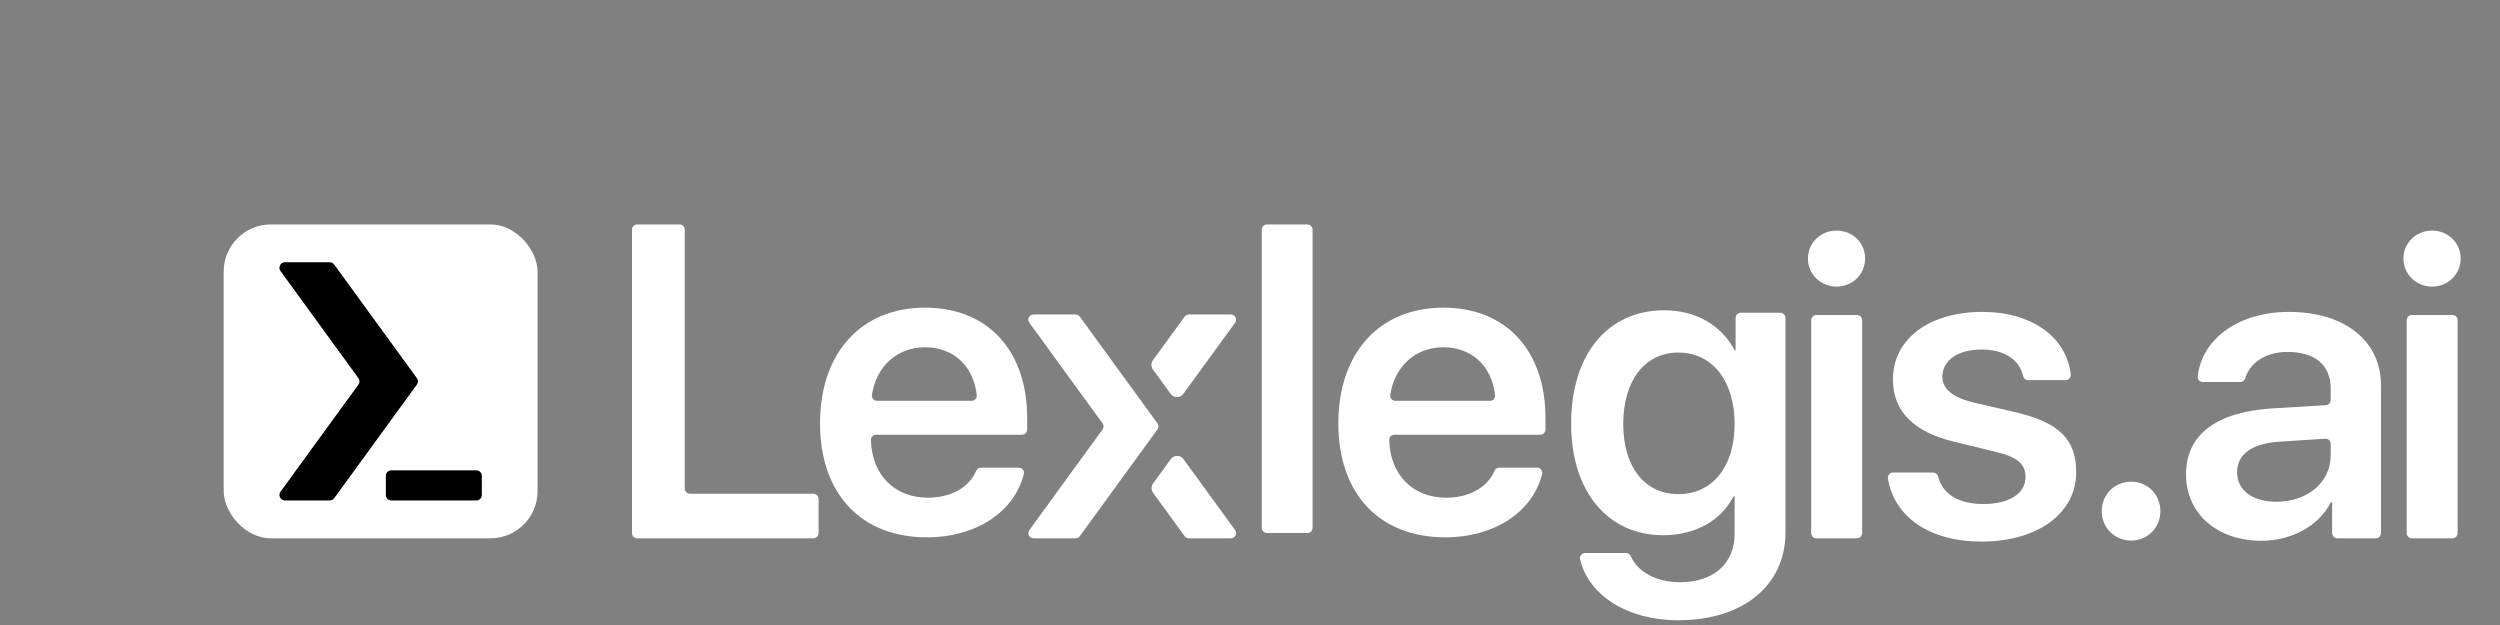
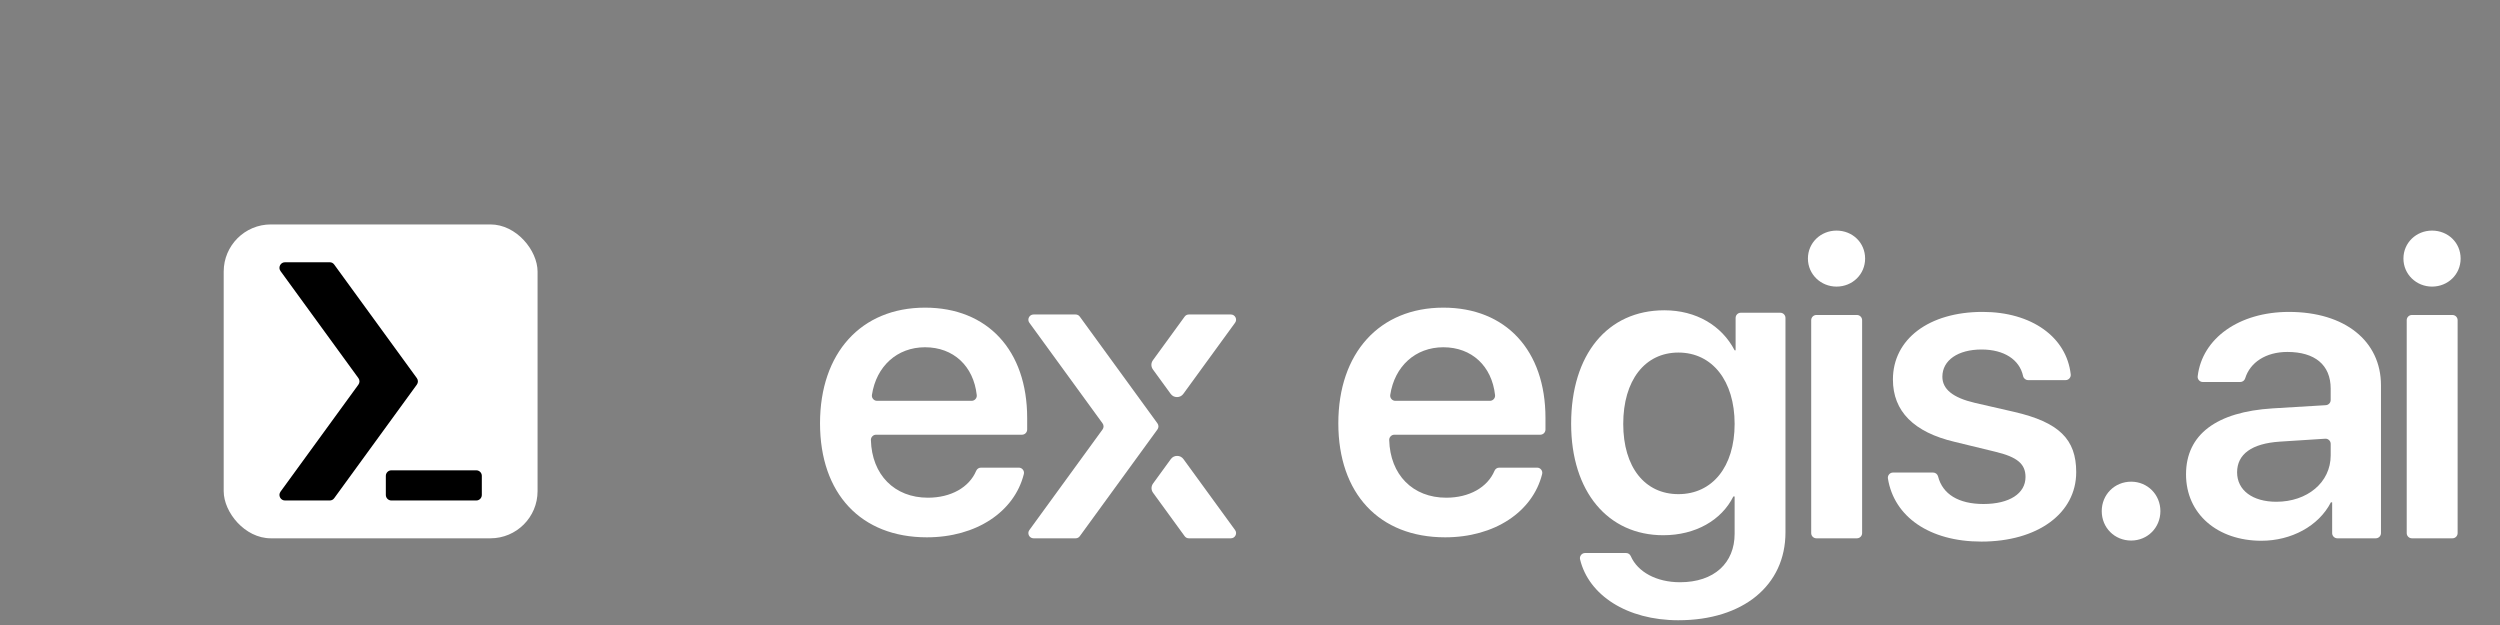
<svg xmlns="http://www.w3.org/2000/svg" xml:space="preserve" version="1.1" style="shape-rendering:geometricPrecision; text-rendering:geometricPrecision; image-rendering:optimizeQuality; fill-rule:evenodd; clip-rule:evenodd" viewBox="0 0 4400 1100">
  <rect x="0" y="0" width="4400" height="1100" fill="#808080" stroke="none" />
  <defs>
    <style type="text/css">
   
    .fil0 {fill:none}
    .fil2 {fill:black}
    .fil1 {fill:white}
    .fil3 {fill:white;fill-rule:nonzero}
   
  </style>
  </defs>
  <g id="Layer_x0020_1">
    <rect class="fil0" x="-0.22" y="1.12" />
    <rect class="fil1" x="393.7" y="395" width="552.42" height="552.43" rx="82.99" ry="82.99" />
    <g id="_2492390329344">
      <path class="fil2" d="M501.6 880.85l78.7 0c3.22,0 6,-1.41 7.89,-4.02l145.44 -199.88c2.53,-3.48 2.53,-8 0,-11.48l-145.44 -199.88c-1.89,-2.61 -4.67,-4.02 -7.89,-4.02l-78.7 0c-3.76,0 -6.98,1.98 -8.69,5.33 -1.71,3.35 -1.41,7.12 0.8,10.17l137.08 188.4c2.53,3.48 2.53,8 0,11.48l-137.08 188.4c-2.21,3.04 -2.51,6.81 -0.8,10.17 1.71,3.35 4.93,5.33 8.69,5.33z" />
-       <path class="fil2" d="M838.28 827.76l-149.5 0c-5.36,0 -9.72,4.37 -9.72,9.72l0 33.65c0,5.35 4.37,9.72 9.72,9.72l149.5 0c5.35,0 9.72,-4.37 9.72,-9.72l0 -33.65c0,-5.36 -4.37,-9.72 -9.72,-9.72z" />
+       <path class="fil2" d="M838.28 827.76l-149.5 0c-5.36,0 -9.72,4.37 -9.72,9.72l0 33.65c0,5.35 4.37,9.72 9.72,9.72l149.5 0c5.35,0 9.72,-4.37 9.72,-9.72l0 -33.65c0,-5.36 -4.37,-9.72 -9.72,-9.72" />
    </g>
-     <path class="fil3" d="M1431.56 868.99l-217.29 0c-5.03,0 -9.13,-4.1 -9.13,-9.13l0 -455.72c0,-5.03 -4.11,-9.14 -9.14,-9.14l-74.53 0c-5.03,0 -9.14,4.11 -9.14,9.14l0 534.16c0,5.03 4.11,9.13 9.14,9.13l310.09 0c5.03,0 9.13,-4.1 9.13,-9.13l0 -60.17c0,-5.03 -4.1,-9.13 -9.13,-9.13z" />
    <path class="fil3" d="M1628.1 611.18c49.92,0 85.33,33.03 90.98,84.13 0.3,2.68 -0.48,5.09 -2.28,7.1 -1.8,2 -4.11,3.04 -6.81,3.04l-166.34 0c-2.76,0 -5.13,-1.09 -6.93,-3.19 -1.8,-2.09 -2.52,-4.6 -2.1,-7.33 7.7,-50.3 44.3,-83.76 93.48,-83.76zm89.99 217.45c-12.32,29.17 -44.4,47.33 -84.96,47.33 -58.87,0 -98.7,-40.35 -100.35,-101.46 -0.07,-2.56 0.8,-4.78 2.59,-6.62 1.78,-1.84 3.98,-2.77 6.55,-2.77l256.76 0c5.03,0 9.14,-4.1 9.14,-9.13l0 -20.32c0,-119.07 -69.73,-194.2 -179.71,-194.2 -112.56,0 -184.87,79.79 -184.87,203.53 0,123.74 71.93,200.7 188.06,200.7 86.83,0 153.97,-44.81 170.64,-111.27 0.71,-2.82 0.13,-5.55 -1.66,-7.84 -1.79,-2.3 -4.3,-3.52 -7.2,-3.52l-66.56 0c-3.75,0 -6.95,2.12 -8.41,5.57z" />
    <path class="fil3" d="M2540.31 611.18c49.93,0 85.33,33.03 90.98,84.13 0.3,2.68 -0.48,5.09 -2.28,7.1 -1.8,2 -4.11,3.04 -6.8,3.04l-166.34 0c-2.76,0 -5.13,-1.09 -6.93,-3.19 -1.8,-2.09 -2.52,-4.6 -2.1,-7.33 7.69,-50.3 44.29,-83.76 93.47,-83.76zm90 217.45c-12.33,29.17 -44.4,47.33 -84.96,47.33 -58.88,0 -98.7,-40.35 -100.35,-101.46 -0.07,-2.56 0.8,-4.78 2.59,-6.62 1.78,-1.84 3.98,-2.77 6.54,-2.77l256.77 0c5.03,0 9.13,-4.1 9.13,-9.13l0 -20.32c0,-119.07 -69.72,-194.2 -179.71,-194.2 -112.56,0 -184.87,79.79 -184.87,203.53 0,123.74 71.94,200.7 188.06,200.7 86.84,0 153.97,-44.81 170.64,-111.27 0.7,-2.82 0.13,-5.55 -1.66,-7.84 -1.79,-2.3 -4.3,-3.52 -7.2,-3.52l-66.57 0c-3.75,0 -6.95,2.12 -8.41,5.57z" />
    <path class="fil3" d="M2954 869.69c-59.04,0 -97.1,-47.38 -97.1,-123.62 0,-76.6 38.06,-125.57 97.1,-125.57 59.66,0 98.94,49.96 98.94,125.57 0,75.5 -39.28,123.62 -98.94,123.62zm0 221.94c113.67,0 188.43,-61.13 188.43,-154.67l0 -377.42c0,-5.03 -4.1,-9.13 -9.13,-9.13l-69.5 0c-5.03,0 -9.13,4.1 -9.13,9.13l0 57.03 -1.72 0c-22.71,-43.58 -67.64,-70.46 -123.74,-70.46 -100.04,0 -164,77.71 -164,199.6 0,120.06 65.06,196.29 162.15,196.29 56.47,0 102.5,-26.27 123.37,-68.25l2.21 0 0 65.8c0,51.07 -35.72,85.19 -96.11,85.19 -41.53,0 -74.49,-18.11 -86.67,-45.96 -1.49,-3.4 -4.66,-5.48 -8.37,-5.48l-71.96 0c-2.89,0 -5.38,1.21 -7.17,3.48 -1.79,2.27 -2.39,4.97 -1.71,7.79 15.05,62.83 82.4,107.07 173.06,107.07z" />
    <path class="fil3" d="M3196.85 947.43l71.34 0c5.03,0 9.14,-4.1 9.14,-9.13l0 -374.8c0,-5.03 -4.11,-9.13 -9.14,-9.13l-71.34 0c-5.04,0 -9.14,4.1 -9.14,9.13l0 374.8c0,5.03 4.1,9.13 9.14,9.13zm35.42 -443.02c28.11,0 50.33,-21.61 50.33,-49.35 0,-27.99 -22.22,-49.22 -50.33,-49.22 -27.62,0 -50.33,21.24 -50.33,49.22 0,27.74 22.71,49.35 50.33,49.35z" />
    <path class="fil3" d="M3331.54 668.04c0,55.73 36.7,92.68 108.64,109.62l71.2 17.31c39.16,9.33 53.52,21.6 53.52,44.56 0,29.09 -28.35,47.51 -74.02,47.51 -43.66,0 -71.92,-17.23 -79.87,-48.48 -1.04,-4.1 -4.62,-6.88 -8.85,-6.88l-70.39 0c-2.77,0 -5.16,1.1 -6.96,3.21 -1.8,2.11 -2.51,4.65 -2.06,7.38 10.84,66.99 72.83,110.93 164.44,110.93 98.57,0 166.94,-49.22 166.94,-122.26 0,-57.94 -30.2,-87.77 -109.37,-106.06l-68.99 -15.83c-38.91,-9.09 -57.2,-24.19 -57.2,-46.04 0,-28.85 27.37,-47.87 68.98,-47.87 39.63,0 66.87,17.86 73.06,46.67 0.91,4.25 4.57,7.22 8.93,7.22l65.85 0c2.7,0 5.01,-1.04 6.81,-3.05 1.79,-2.01 2.57,-4.43 2.27,-7.1 -7.33,-65.65 -68.87,-109.91 -155.08,-109.91 -94.52,0 -157.86,47.87 -157.86,119.07z" />
    <path class="fil3" d="M3750.86 951.36c28.72,0 51.43,-22.59 51.43,-51.8 0,-29.09 -22.71,-51.8 -51.43,-51.8 -29.21,0 -51.8,22.71 -51.8,51.8 0,29.22 22.59,51.8 51.8,51.8z" />
    <path class="fil3" d="M4006.4 883.11c-41.73,0 -69.11,-20.13 -69.11,-51.8 0,-32.04 25.9,-50.7 74.88,-54.01l80.13 -5.15c2.61,-0.17 4.93,0.66 6.83,2.45 1.91,1.79 2.89,4.05 2.89,6.67l0 20.21c0,47.75 -41.37,81.63 -95.63,81.63zm-26.27 68.62c52.17,0 100.66,-25.53 122.26,-67.64l2.21 0 0 54.21c0,5.03 4.1,9.13 9.13,9.13l67.66 0c5.03,0 9.13,-4.1 9.13,-9.13l0 -260.19c0,-78.07 -63.71,-129.14 -161.91,-129.14 -87.99,0 -152.74,46.61 -160.66,113.15 -0.32,2.69 0.44,5.12 2.24,7.15 1.8,2.02 4.13,3.07 6.83,3.07l65.78 0c4.07,0 7.54,-2.55 8.73,-6.45 8.63,-28.07 36.44,-46.46 74.25,-46.46 48.24,0 76.23,22.71 76.23,64.45l0 20.12c0,4.84 -3.76,8.83 -8.59,9.12l-93.54 5.62c-98.94,6.14 -152.46,46.03 -152.46,116.13 0,69.72 55.36,116.86 132.7,116.86z" />
    <path class="fil3" d="M4244.95 947.43l71.34 0c5.03,0 9.13,-4.1 9.13,-9.13l0 -374.8c0,-5.03 -4.1,-9.13 -9.13,-9.13l-71.34 0c-5.03,0 -9.13,4.1 -9.13,9.13l0 374.8c0,5.03 4.1,9.13 9.13,9.13zm35.43 -443.02c28.11,0 50.33,-21.61 50.33,-49.35 0,-27.99 -22.22,-49.22 -50.33,-49.22 -27.62,0 -50.33,21.24 -50.33,49.22 0,27.74 22.7,49.35 50.33,49.35z" />
-     <path class="fil3" d="M2229.81 938.11l71.22 0c5.03,0 9.13,-4.1 9.13,-9.13l0 -524.8c0,-5.03 -4.1,-9.14 -9.13,-9.14l-71.22 0c-5.03,0 -9.13,4.11 -9.13,9.14l0 524.8c0,5.03 4.1,9.13 9.13,9.13z" />
    <path class="fil1" d="M897.47 852.12c1.26,0 2.29,1.02 2.29,2.28 0,1.26 -1.03,2.29 -2.29,2.29 -1.26,0 -2.29,-1.02 -2.29,-2.29 0,-1.26 1.02,-2.28 2.29,-2.28zm2.23 4.74c0.07,0.22 0.1,0.44 0.1,0.68 0,1.29 -1.04,2.33 -2.33,2.33 -1.29,0 -2.33,-1.04 -2.33,-2.33 0,-0.24 0.04,-0.46 0.1,-0.68l0 0c0,-0.02 0.01,-0.04 0.01,-0.05 0,-0.1 -0.08,-0.19 -0.18,-0.19 -0.02,0 -0.04,0 -0.06,0.01l0 0c-0.22,0.07 -0.44,0.1 -0.68,0.1 -1.29,0 -2.33,-1.04 -2.33,-2.33 0,-1.29 1.04,-2.33 2.33,-2.33 0.24,0 0.46,0.04 0.68,0.1 0.02,0 0.04,0.01 0.06,0.01 0.1,0 0.18,-0.08 0.18,-0.19 0,-0.02 -0,-0.04 -0.01,-0.05l0 0c-0.07,-0.22 -0.1,-0.44 -0.1,-0.68 0,-1.29 1.05,-2.33 2.33,-2.33 1.29,0 2.33,1.05 2.33,2.33 0,0.24 -0.04,0.46 -0.1,0.68l0 0c-0,0.02 -0.01,0.04 -0.01,0.05 0,0.1 0.08,0.19 0.19,0.19 0.02,0 0.04,-0 0.05,-0.01l0 0c0.22,-0.07 0.44,-0.1 0.68,-0.1 1.29,0 2.33,1.04 2.33,2.33 0,1.29 -1.05,2.33 -2.33,2.33 -0.24,0 -0.46,-0.04 -0.68,-0.1l0 0c-0.02,-0 -0.04,-0.01 -0.05,-0.01 -0.1,0 -0.19,0.08 -0.19,0.19 0,0.02 0,0.04 0.01,0.05l0 0zm-3.63 0.42c-0.02,0.09 -0.03,0.17 -0.03,0.26 0,0.78 0.64,1.42 1.43,1.42 0.78,0 1.42,-0.64 1.42,-1.42 0,-0.09 -0.01,-0.18 -0.02,-0.26 -0.43,0.2 -0.9,0.32 -1.4,0.32 -0.5,0 -0.98,-0.11 -1.4,-0.32zm4.27 -1.48c0.09,0.02 0.17,0.03 0.26,0.03 0.79,0 1.42,-0.64 1.42,-1.43 0,-0.78 -0.63,-1.42 -1.42,-1.42 -0.09,0 -0.18,0.01 -0.26,0.02l0 0c0.2,0.42 0.32,0.9 0.32,1.4 0,0.5 -0.12,0.98 -0.32,1.4zm-1.48 -4.27l0 0c0.02,-0.09 0.02,-0.17 0.02,-0.26 0,-0.79 -0.64,-1.42 -1.42,-1.42 -0.79,0 -1.43,0.63 -1.43,1.42 0,0.09 0.01,0.18 0.03,0.26 0.42,-0.2 0.89,-0.32 1.4,-0.32 0.5,0 0.97,0.12 1.4,0.32zm-4.28 1.48c-0.09,-0.02 -0.17,-0.02 -0.26,-0.02 -0.78,0 -1.42,0.64 -1.42,1.42 0,0.79 0.64,1.43 1.42,1.43 0.09,0 0.18,-0.01 0.26,-0.03 -0.2,-0.42 -0.32,-0.89 -0.32,-1.4 0,-0.5 0.11,-0.97 0.32,-1.4zm2.88 0.89c0.28,0 0.51,0.23 0.51,0.51 0,0.28 -0.23,0.52 -0.51,0.52 -0.28,0 -0.51,-0.23 -0.51,-0.52 0,-0.28 0.23,-0.51 0.51,-0.51zm0 -1.2c0.95,0 1.72,0.77 1.72,1.72 0,0.95 -0.77,1.72 -1.72,1.72 -0.95,0 -1.72,-0.77 -1.72,-1.72 0,-0.95 0.77,-1.72 1.72,-1.72zm0 0.82c0.5,0 0.9,0.4 0.9,0.9 0,0.5 -0.4,0.9 -0.9,0.9 -0.5,0 -0.9,-0.41 -0.9,-0.9 0,-0.5 0.41,-0.9 0.9,-0.9z" />
    <path class="fil1" d="M1992.71 816.86l44.38 -61c2.38,-3.27 2.38,-7.52 0,-10.78l-44.38 -61 -92.26 -126.8c-1.78,-2.45 -4.39,-3.77 -7.41,-3.77l-73.94 0c-3.54,0 -6.56,1.85 -8.17,5.01 -1.6,3.15 -1.32,6.69 0.76,9.55l128.79 177.01c2.38,3.27 2.38,7.52 0,10.78l-128.79 177.01c-2.08,2.86 -2.36,6.4 -0.76,9.55 1.61,3.15 4.63,5.01 8.17,5.01l73.94 0c3.03,0 5.63,-1.32 7.41,-3.77l92.26 -126.8z" />
    <path class="fil1" d="M2029.13 650.24l31.26 42.97c2.68,3.68 6.59,5.67 11.14,5.67 4.55,0 8.46,-1.99 11.14,-5.67l91.06 -125.14c2.08,-2.86 2.36,-6.4 0.76,-9.55 -1.61,-3.15 -4.63,-5.01 -8.17,-5.01l-73.94 0c-3.03,0 -5.63,1.32 -7.41,3.77l-55.84 76.74c-3.57,4.91 -3.57,11.3 0,16.21z" />
    <path class="fil1" d="M2173.73 932.87l-90.83 -124.82c-2.68,-3.68 -6.59,-5.67 -11.14,-5.67 -4.55,0 -8.46,1.99 -11.14,5.67l-31.26 42.97c-3.57,4.91 -3.57,11.3 0,16.21l55.61 76.43c1.78,2.45 4.39,3.77 7.41,3.77l73.94 0c3.54,0 6.56,-1.85 8.17,-5.01 1.6,-3.15 1.32,-6.69 -0.76,-9.55z" />
    <path class="fil1" d="M2163.96 935.34c1.26,0 2.29,1.02 2.29,2.28 0,1.26 -1.02,2.29 -2.29,2.29 -1.26,0 -2.29,-1.02 -2.29,-2.29 0,-1.26 1.02,-2.28 2.29,-2.28zm2.23 4.74c0.06,0.22 0.1,0.44 0.1,0.68 0,1.29 -1.04,2.33 -2.33,2.33 -1.29,0 -2.33,-1.04 -2.33,-2.33 0,-0.24 0.04,-0.46 0.1,-0.68l0 0c0,-0.02 0.01,-0.04 0.01,-0.06 0,-0.1 -0.08,-0.18 -0.18,-0.18 -0.02,0 -0.04,0 -0.06,0.01l0 0c-0.21,0.07 -0.44,0.1 -0.68,0.1 -1.29,0 -2.33,-1.04 -2.33,-2.33 0,-1.29 1.04,-2.33 2.33,-2.33 0.24,0 0.47,0.04 0.69,0.1 0.02,0 0.03,0.01 0.05,0.01 0.1,0 0.18,-0.08 0.18,-0.19 0,-0.02 0,-0.04 -0.01,-0.05l0 0c-0.06,-0.22 -0.1,-0.44 -0.1,-0.68 0,-1.29 1.04,-2.33 2.33,-2.33 1.29,0 2.33,1.05 2.33,2.33 0,0.24 -0.04,0.46 -0.1,0.68l0 0c-0.01,0.02 -0.01,0.04 -0.01,0.05 0,0.1 0.08,0.19 0.18,0.19 0.02,0 0.04,-0 0.06,-0.01l0 0c0.21,-0.07 0.44,-0.1 0.68,-0.1 1.29,0 2.33,1.04 2.33,2.33 0,1.29 -1.04,2.33 -2.33,2.33 -0.24,0 -0.47,-0.04 -0.68,-0.1l0 0c-0.02,-0 -0.04,-0.01 -0.06,-0.01 -0.1,0 -0.18,0.08 -0.18,0.18 0,0.02 0,0.04 0.01,0.06l0 0zm-3.63 0.42c-0.02,0.09 -0.02,0.17 -0.02,0.26 0,0.78 0.64,1.42 1.42,1.42 0.78,0 1.42,-0.64 1.42,-1.42 0,-0.09 -0.01,-0.18 -0.02,-0.26 -0.42,0.2 -0.9,0.32 -1.4,0.32 -0.5,0 -0.98,-0.11 -1.4,-0.32zm4.28 -1.48c0.08,0.02 0.17,0.03 0.26,0.03 0.78,0 1.42,-0.64 1.42,-1.43 0,-0.78 -0.64,-1.42 -1.42,-1.42 -0.09,0 -0.18,0.01 -0.26,0.02l-0 0c0.21,0.42 0.32,0.9 0.32,1.4 0,0.5 -0.11,0.98 -0.32,1.4zm-1.48 -4.27l0 0c0.02,-0.09 0.02,-0.17 0.02,-0.26 0,-0.79 -0.64,-1.42 -1.42,-1.42 -0.78,0 -1.42,0.63 -1.42,1.42 0,0.09 0.01,0.18 0.02,0.26 0.42,-0.2 0.9,-0.32 1.4,-0.32 0.5,0 0.98,0.12 1.4,0.32zm-4.27 1.48c-0.09,-0.02 -0.18,-0.02 -0.27,-0.02 -0.78,0 -1.42,0.64 -1.42,1.42 0,0.79 0.64,1.43 1.42,1.43 0.09,0 0.18,-0.01 0.27,-0.03 -0.21,-0.42 -0.32,-0.89 -0.32,-1.4 0,-0.5 0.11,-0.97 0.32,-1.4zm2.87 0.89c0.28,0 0.51,0.23 0.51,0.51 0,0.28 -0.23,0.51 -0.51,0.51 -0.28,0 -0.51,-0.23 -0.51,-0.51 0,-0.28 0.23,-0.51 0.51,-0.51zm0 -1.2c0.95,0 1.72,0.77 1.72,1.72 0,0.95 -0.77,1.72 -1.72,1.72 -0.95,0 -1.72,-0.77 -1.72,-1.72 0,-0.95 0.77,-1.72 1.72,-1.72zm0 0.82c0.5,0 0.9,0.4 0.9,0.9 0,0.5 -0.4,0.9 -0.9,0.9 -0.5,0 -0.9,-0.41 -0.9,-0.9 0,-0.5 0.4,-0.9 0.9,-0.9z" />
  </g>
</svg>